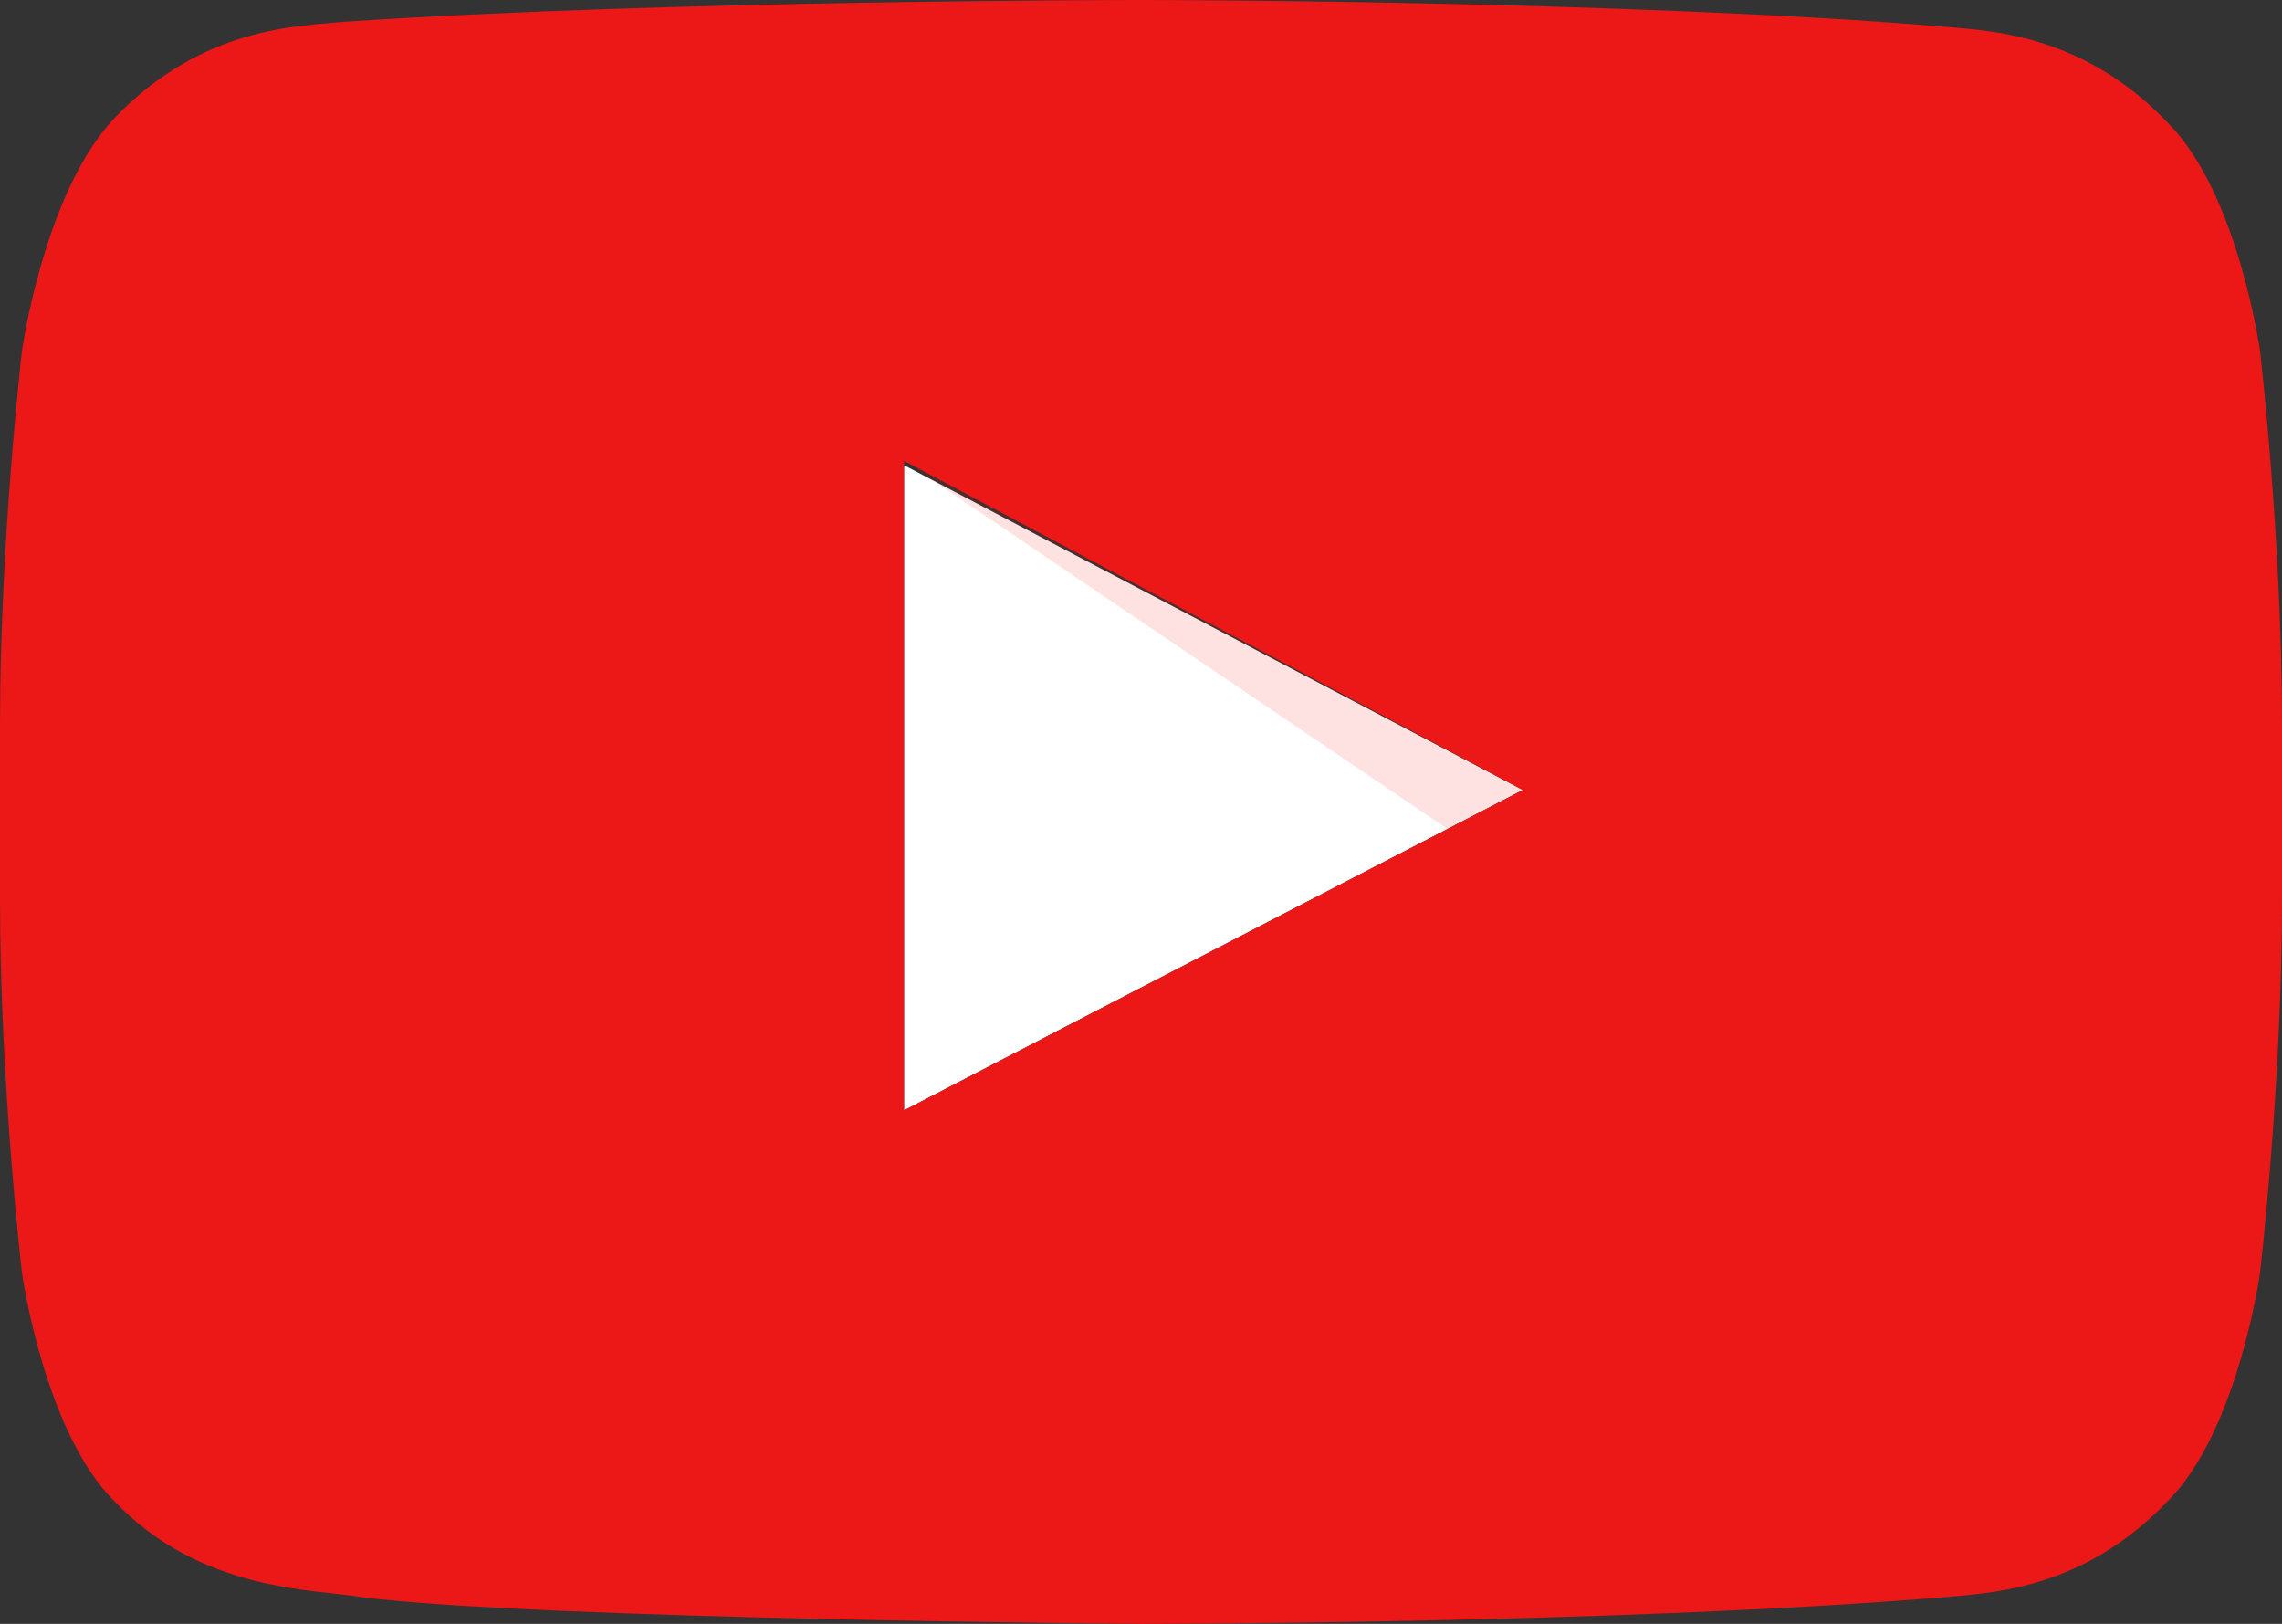
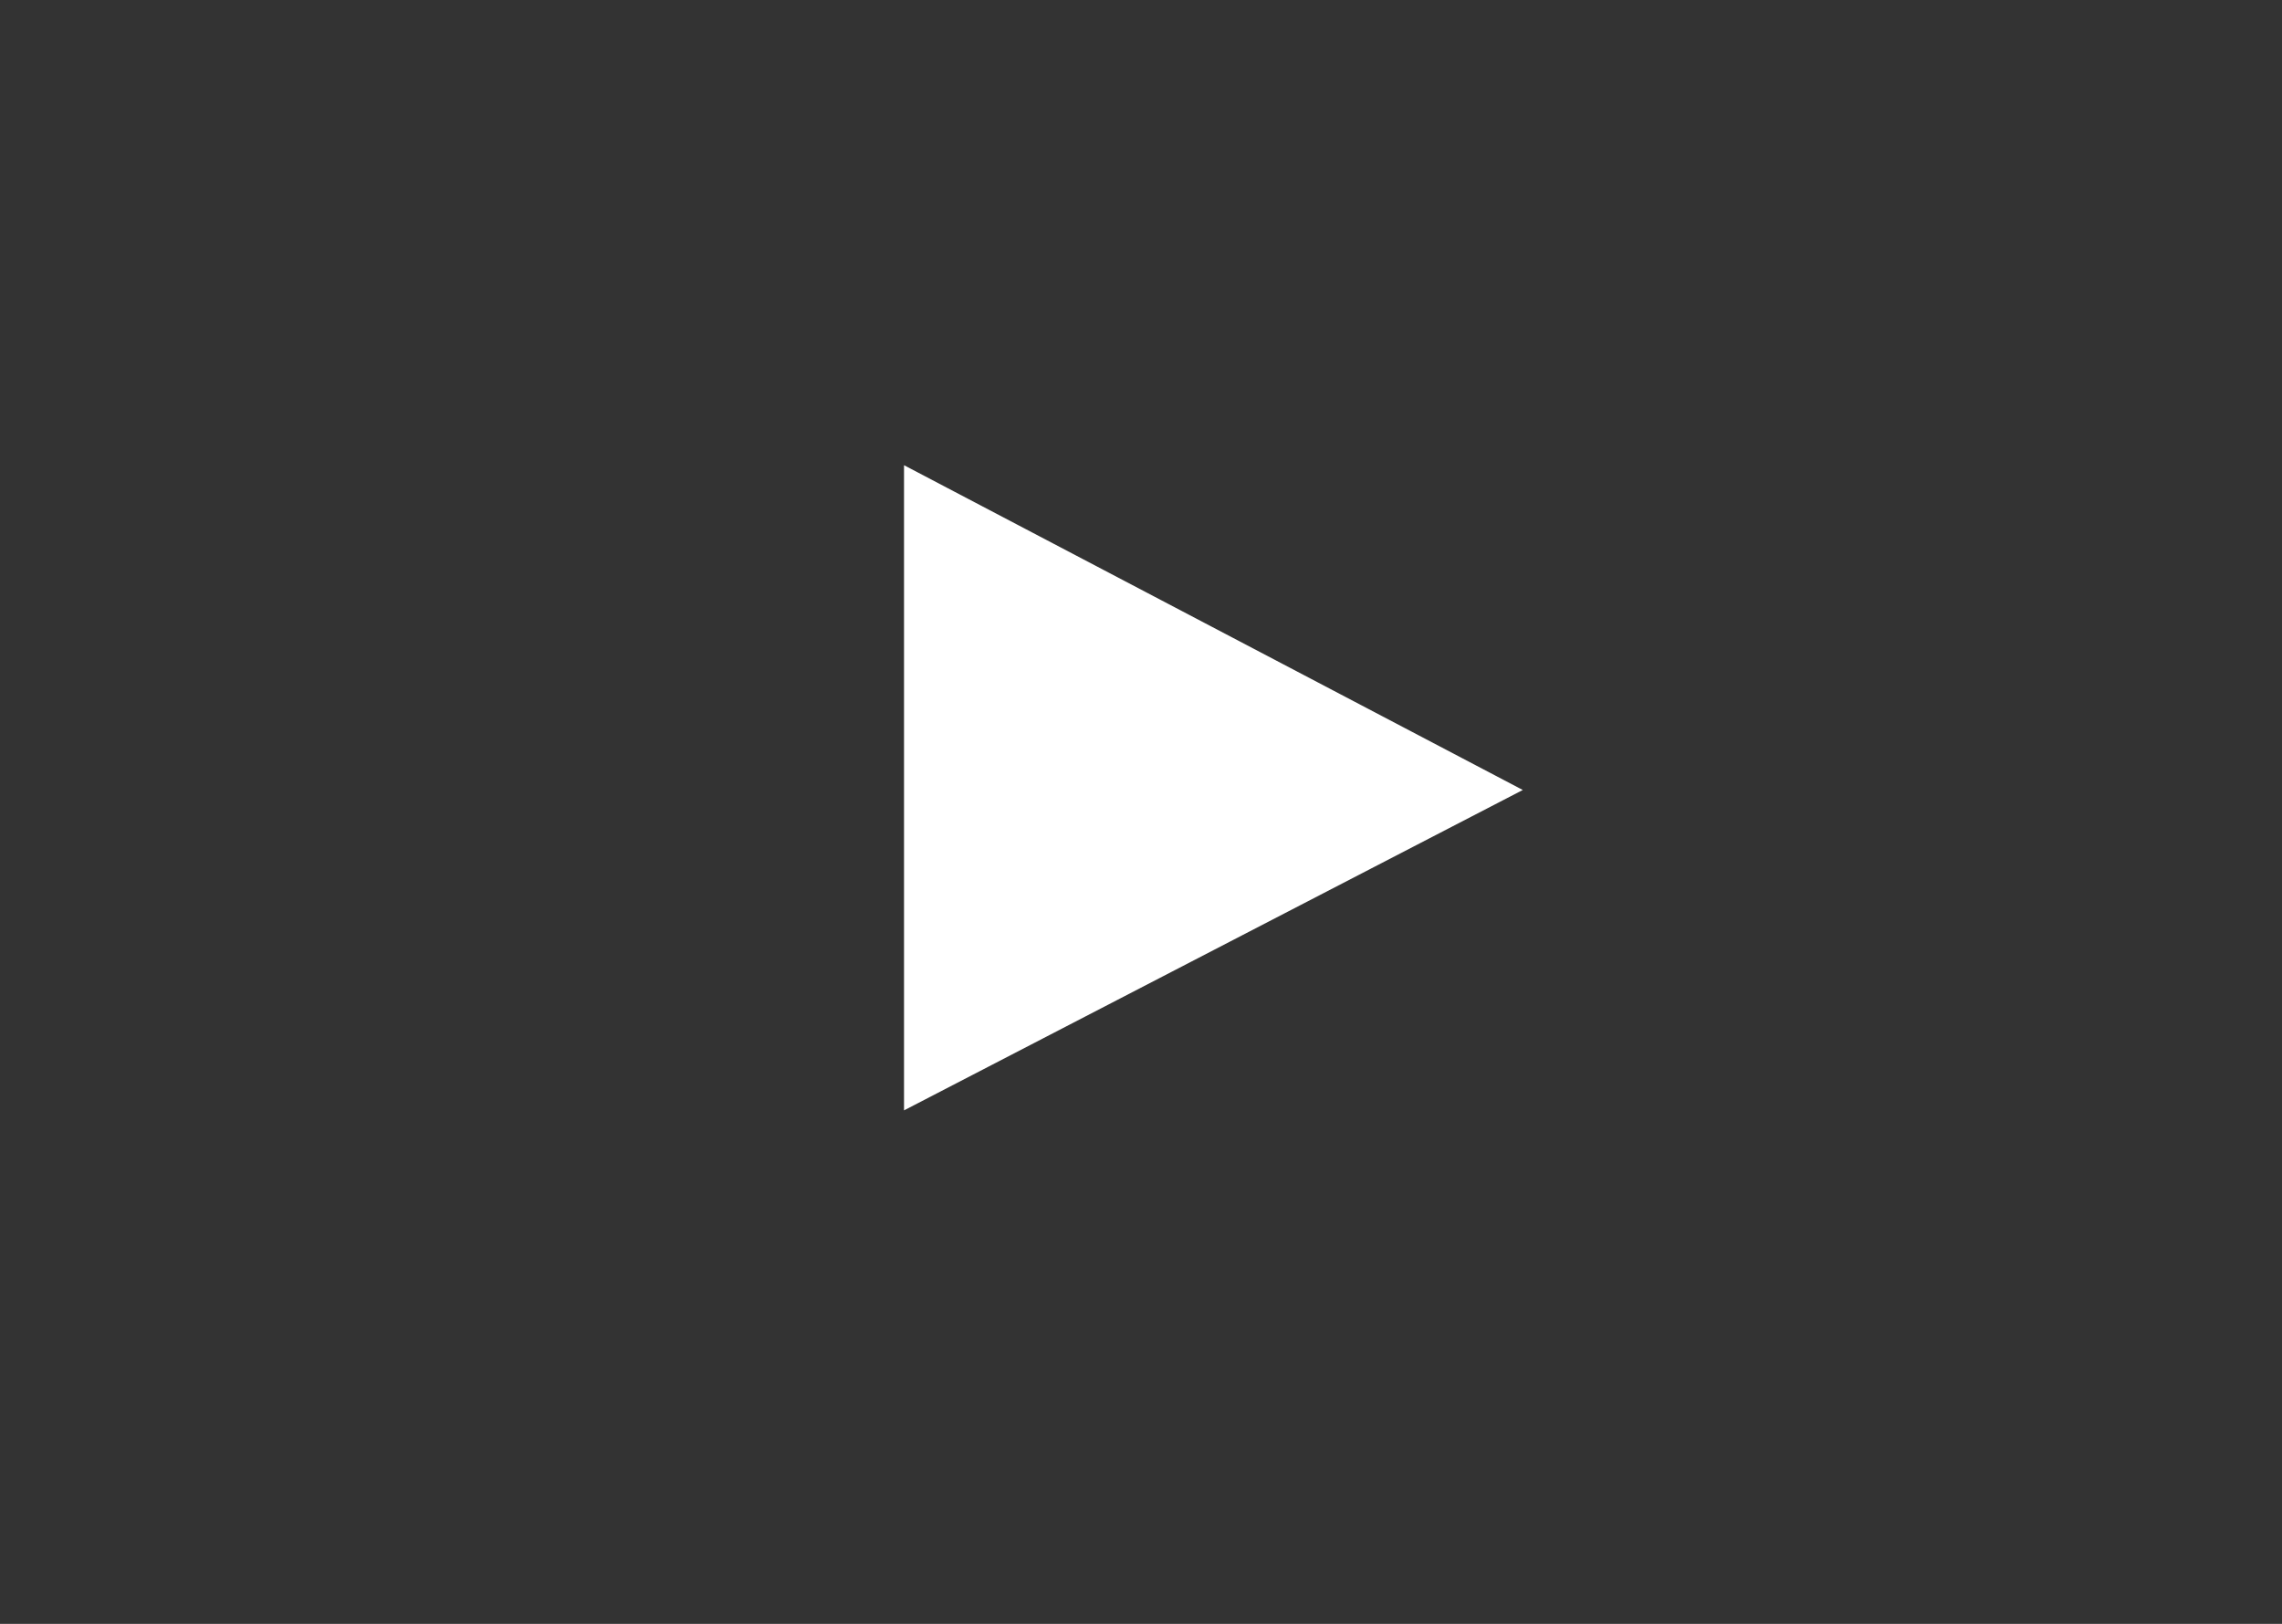
<svg xmlns="http://www.w3.org/2000/svg" xml:space="preserve" viewBox="0 0 52 37">
  <rect x="0" y="0" width="52" height="37" fill="#333333" stroke="none" />
  <path d="M20.6 25.3 34.7 18l-14.1-7.4z" style="fill:#fff" />
-   <path d="M20.6 10.5 33 18.9l1.7-.9z" style="opacity:.12;fill:#f90f0f" />
-   <path d="M51.5 8s-.5-3.6-2.1-5.2C47.4.7 45.2.7 44.2.6 36.9 0 26 0 26 0S15.1 0 7.8.5c-1 .1-3.2.1-5.2 2.2C1 4.4.5 8 .5 8S0 12.3 0 16.5v4c0 4.2.5 8.5.5 8.5s.5 3.6 2.1 5.2c2 2.1 4.6 2 5.7 2.2 4.2.5 17.7.6 17.7.6s10.9 0 18.2-.6c1-.1 3.2-.1 5.2-2.2 1.6-1.6 2.1-5.2 2.1-5.2s.5-4.3.5-8.5v-4c0-4.2-.5-8.5-.5-8.5M20.6 25.3V10.5L34.7 18z" style="fill:#ec1717" />
</svg>